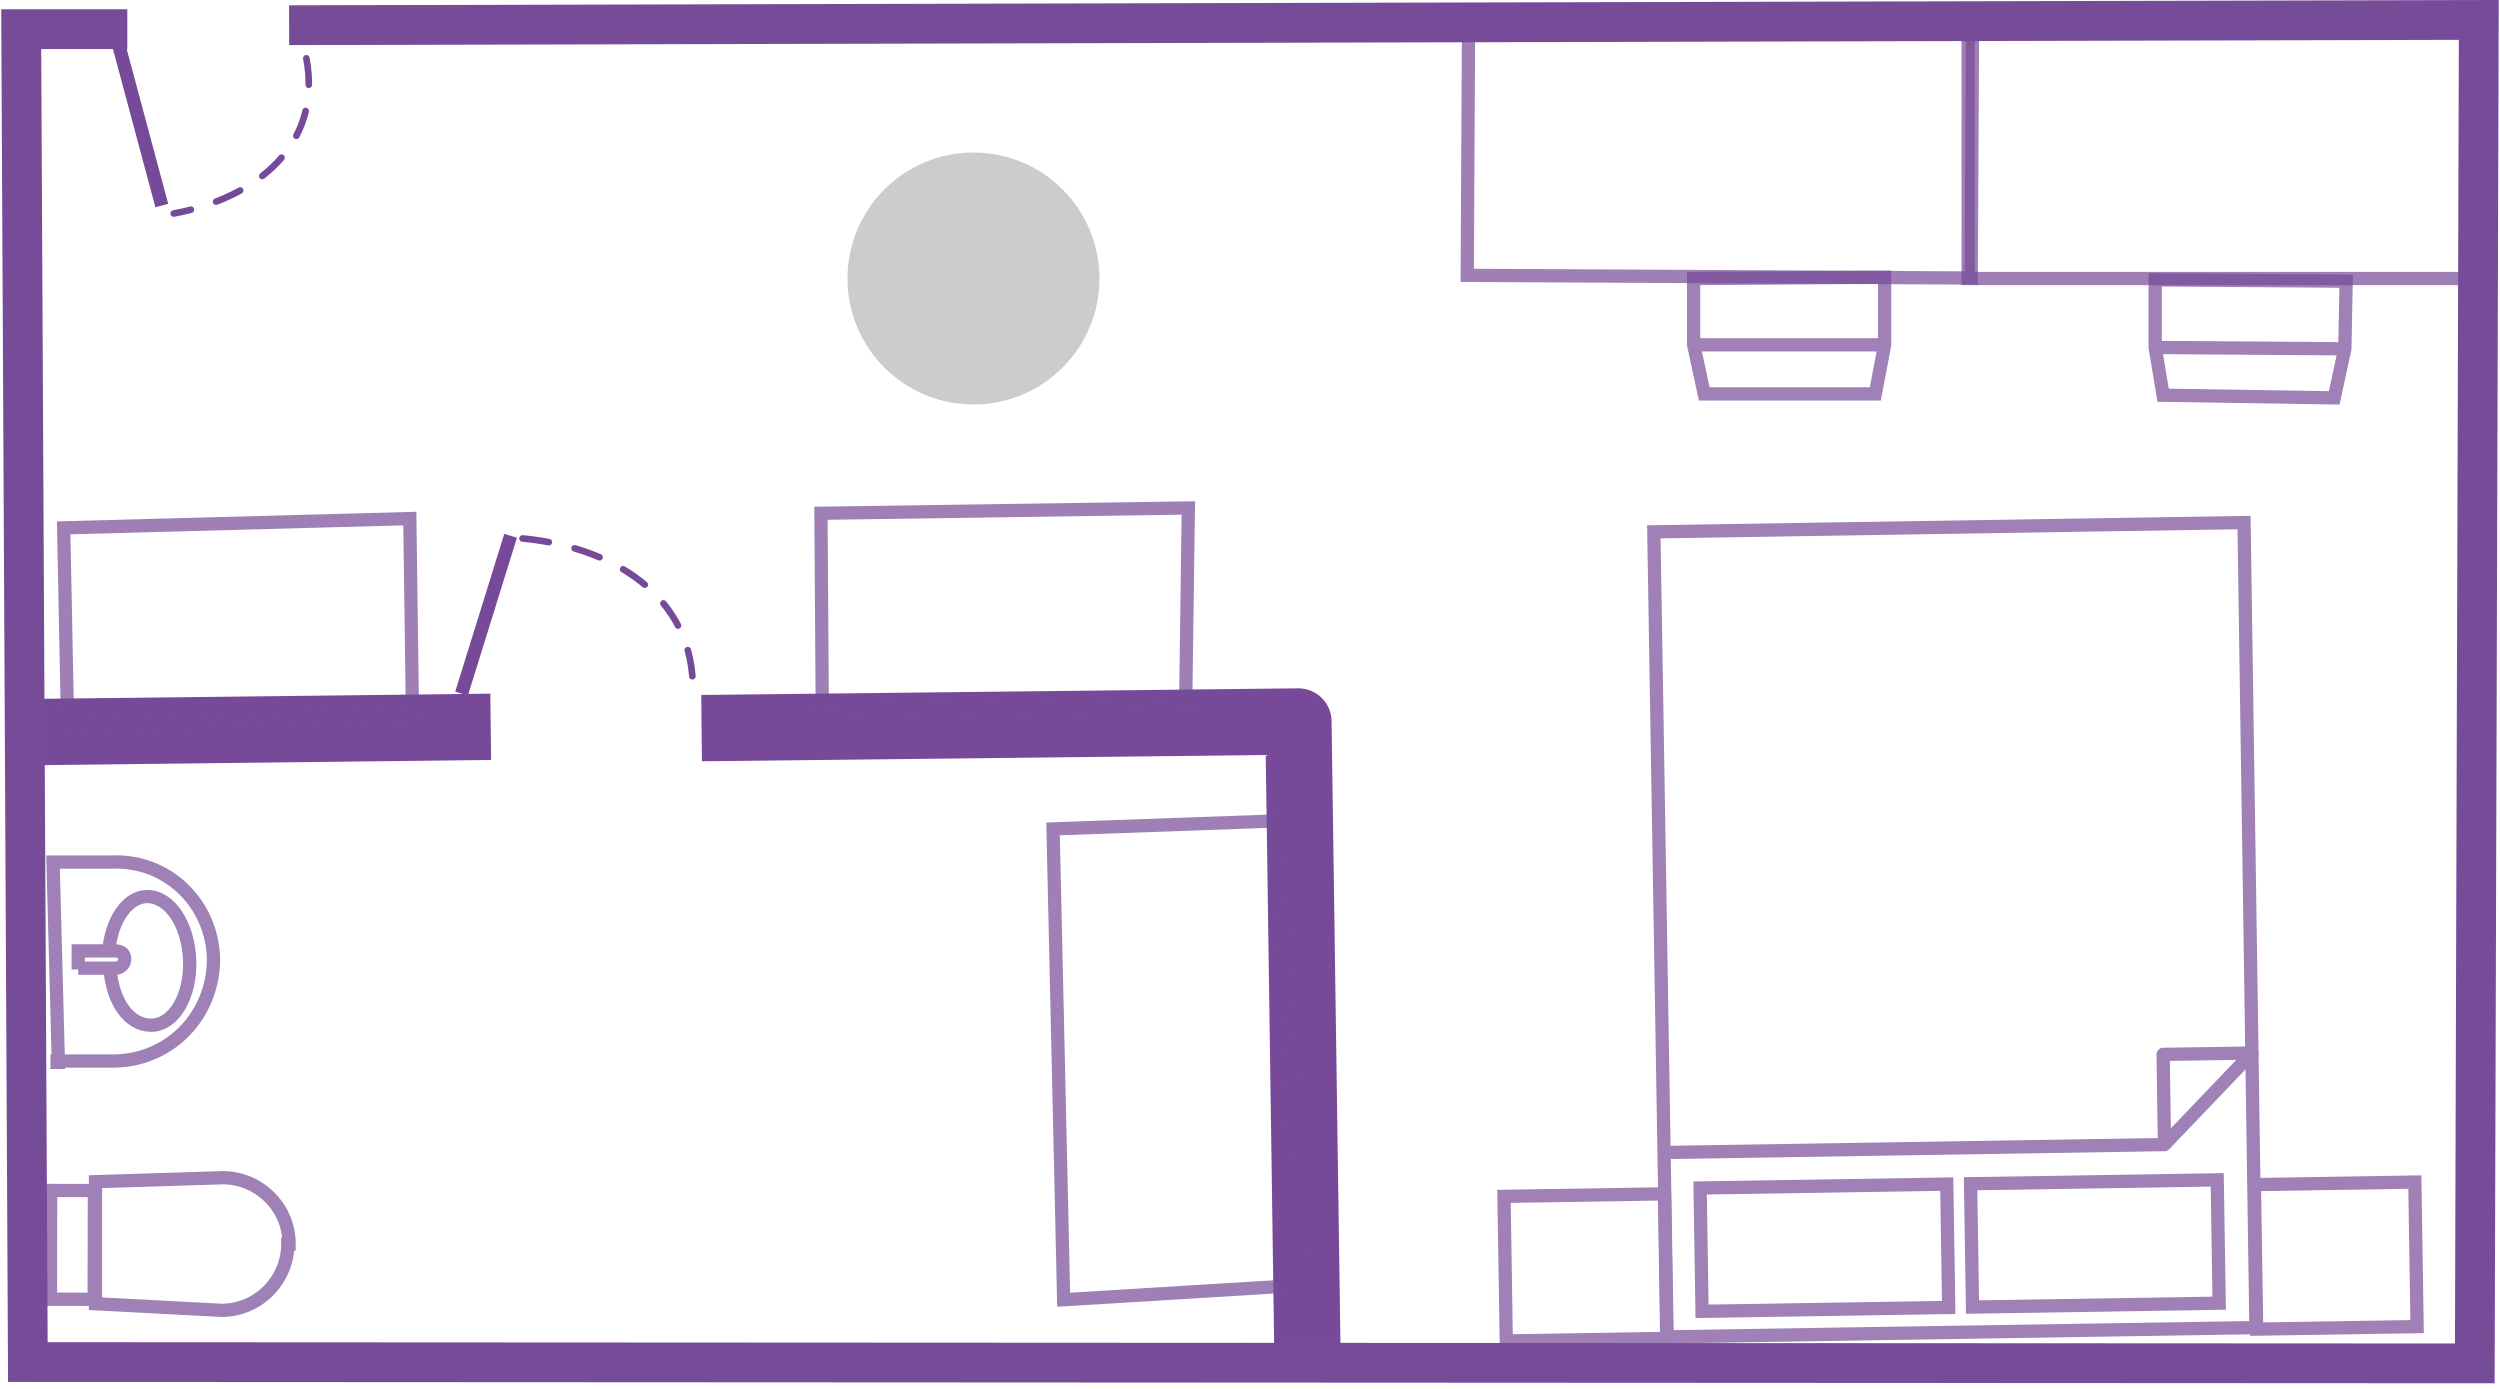
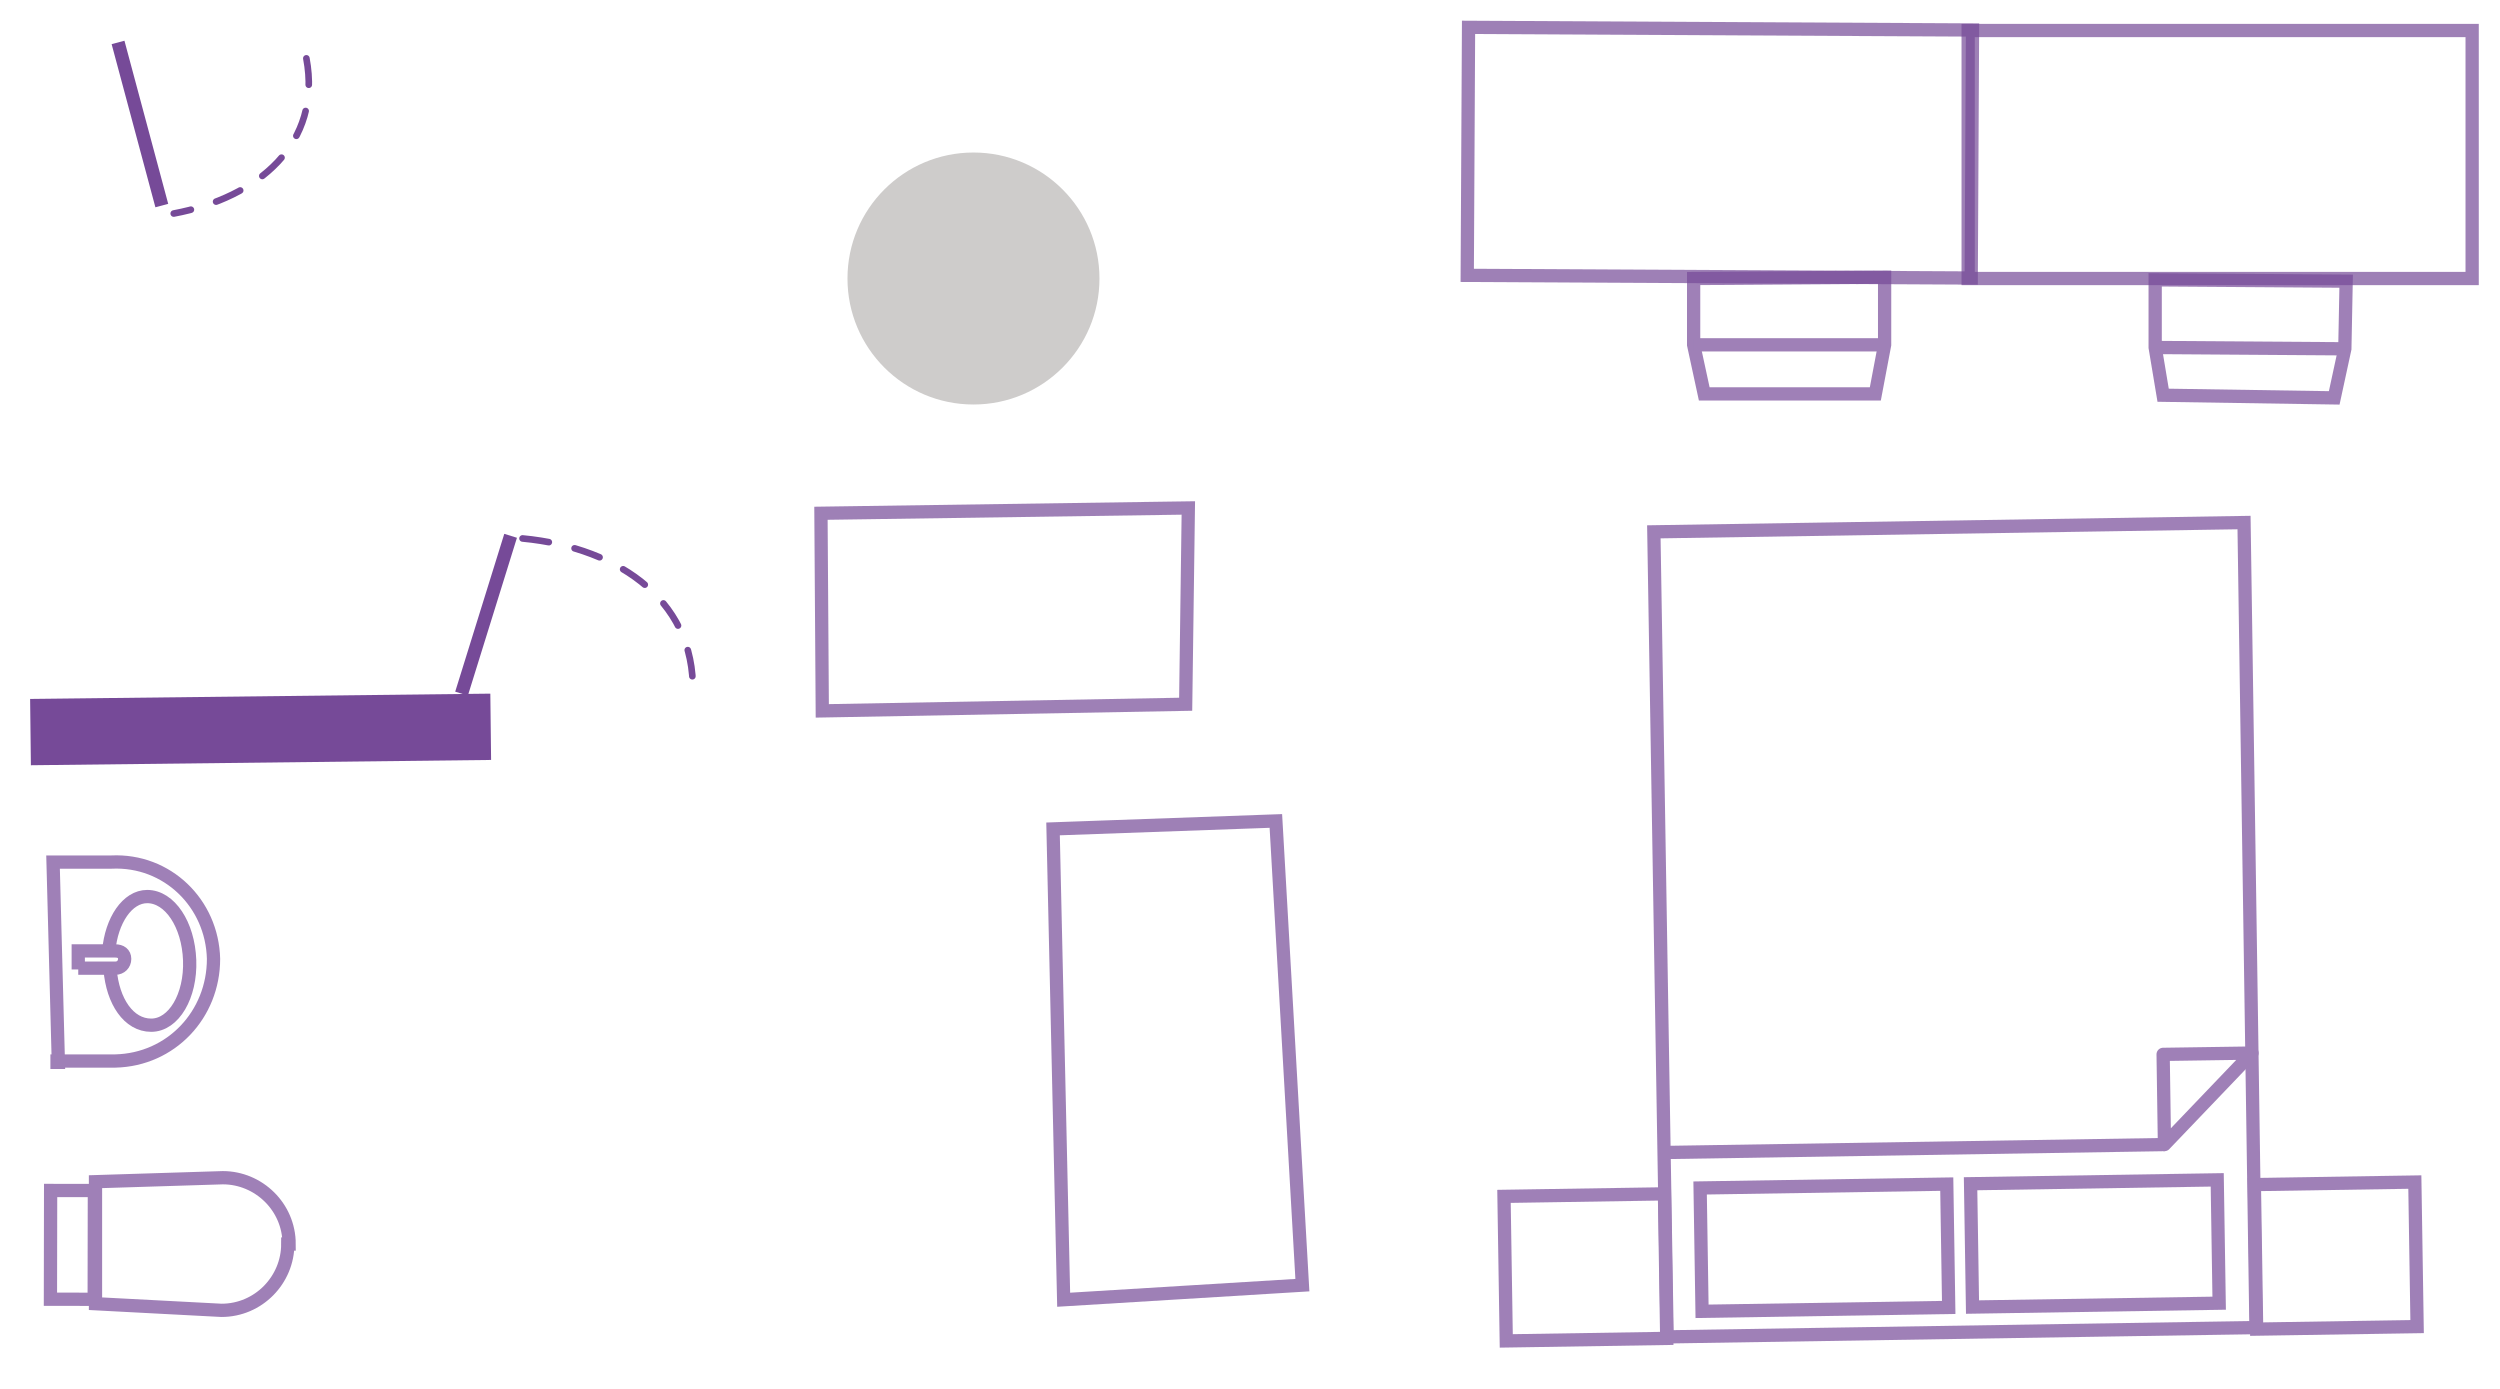
<svg xmlns="http://www.w3.org/2000/svg" version="1.1" viewBox="0 0 188.5 104.7">
  <defs>
    <style>
      .cls-1, .cls-2, .cls-3, .cls-4, .cls-5, .cls-6, .cls-7, .cls-8, .cls-9, .cls-10 {
        fill: none;
      }

      .cls-1, .cls-2, .cls-3, .cls-4, .cls-5, .cls-6, .cls-7, .cls-8, .cls-10 {
        stroke: #764a98;
      }

      .cls-1, .cls-6, .cls-9 {
        stroke-miterlimit: 10;
      }

      .cls-1, .cls-11, .cls-8 {
        opacity: .7;
      }

      .cls-1, .cls-8 {
        isolation: isolate;
      }

      .cls-2 {
        stroke-miterlimit: 10;
        stroke-width: 1px;
      }

      .cls-3 {
        stroke-miterlimit: 10;
        stroke-width: 1px;
      }

      .cls-4 {
        stroke-miterlimit: 10;
        stroke-width: 1px;
      }

      .cls-5, .cls-7, .cls-10 {
        stroke-linejoin: round;
      }

      .cls-12 {
        fill: #cecccb;
      }

      .cls-7 {
        stroke-width: 5px;
      }

      .cls-8 {
        stroke-miterlimit: 10;
        stroke-width: 1px;
      }

      .cls-9 {
        stroke: #764b98;
        stroke-width: 3px;
      }

      .cls-10 {
        stroke-dasharray: 2 2;
        stroke-linecap: round;
        stroke-width: .5px;
      }
    </style>
  </defs>
  <g>
    <g id="Layer_1">
      <g id="Layer_2">
        <g id="Floorplan">
          <g class="cls-11">
            <polygon class="cls-6" points="169.2 39.4 124.7 40.1 125.4 82.7 125.7 100.8 170.1 100.1 169.2 39.4" />
            <rect class="cls-3" x="128.3" y="89.4" width="18.6" height="9.3" transform="translate(-1.5 2.2) rotate(-.9)" />
            <rect class="cls-3" x="148.7" y="89.1" width="18.6" height="9.3" transform="translate(-1.5 2.5) rotate(-.9)" />
            <line class="cls-6" x1="163.2" y1="86.3" x2="125.4" y2="86.9" />
            <polygon class="cls-5" points="169.8 79.4 163.1 79.5 163.2 86.3 169.8 79.4" />
            <rect class="cls-3" x="113.5" y="90.1" width="12.1" height="10.9" transform="translate(-1.5 1.9) rotate(-.9)" />
            <rect class="cls-3" x="170.1" y="89.2" width="12.1" height="10.9" transform="translate(-1.5 2.8) rotate(-.9)" />
          </g>
          <rect class="cls-8" x="120.3" y="-7.5" width="18.7" height="38" transform="translate(117.5 141.1) rotate(-89.7)" />
          <g class="cls-11">
            <polygon class="cls-6" points="127.7 26 127.7 21 142.1 20.9 142.1 26 141.4 29.7 128.5 29.7 127.7 26 127.7 26" />
            <line class="cls-6" x1="142.1" y1="26" x2="127.7" y2="26" />
          </g>
          <rect class="cls-1" x="148.4" y="2.3" width="38" height="18.7" />
          <g class="cls-11">
            <polygon class="cls-6" points="162.5 26.2 162.5 21.1 176.9 21.2 176.8 26.3 176 30 163.1 29.8 162.5 26.2 162.5 26.2" />
            <line class="cls-6" x1="176.8" y1="26.3" x2="162.5" y2="26.2" />
          </g>
          <line class="cls-7" x1="2.3" y1="55.2" x2="37" y2="54.8" />
-           <polyline class="cls-7" points="52.9 54.9 97.9 54.4 98.6 103.4" />
-           <polygon class="cls-1" points="4.8 39.8 30.9 39.1 31.1 53.8 5.1 54.8 4.8 39.8" />
          <polygon class="cls-1" points="61.9 38.7 89.6 38.3 89.4 53.1 62 53.6 61.9 38.7" />
          <path class="cls-10" d="M39.4,40.6c7.4.7,13.4,4.9,12.8,12.3" />
          <line class="cls-5" x1="34.8" y1="52.3" x2="38.5" y2="40.4" />
          <g class="cls-11">
            <path class="cls-2" d="M4.4,80.1l-.4-15.1h4.4c4.2-.2,7.6,3.1,7.7,7.3h0c0,4.2-3.2,7.6-7.4,7.7h-4.4q0,.1,0,.1Z" />
            <path class="cls-6" d="M8.2,71.7c.2-2.3,1.4-4.1,2.9-4.1,1.7,0,3.1,2.1,3.2,4.8s-1.2,4.9-2.9,4.9-2.9-1.8-3.1-4.2" />
            <path class="cls-2" d="M5.9,73.1v-1.4h0,2.8c.4,0,.7.2.7.6h0c0,.4-.3.7-.7.7h0s-2.8,0-2.8,0Z" />
          </g>
          <g class="cls-11">
            <path class="cls-6" d="M21.7,93.8h0c0,2.7-2.2,5-5,5l-9.5-.5v-9.2s9.6-.3,9.6-.3c2.7,0,5,2.2,5,5Z" />
            <rect class="cls-4" x="1.4" y="92.1" width="8.2" height="3.3" transform="translate(-88.3 99.2) rotate(-89.9)" />
          </g>
          <polygon class="cls-1" points="79.4 62.5 80.2 98 98.2 96.9 96.2 61.9 79.4 62.5" />
          <circle class="cls-12" cx="73.4" cy="21" r="9.5" />
          <path class="cls-10" d="M23.1,4.4c1.2,6.4-3.6,10.5-10,11.7" />
          <line class="cls-5" x1="12.2" y1="15.5" x2="8.9" y2="3.2" />
-           <polyline class="cls-9" points="9.6 2.2 1.6 2.2 2.1 102.7 186.6 102.8 186.9 1.5 21.8 1.9" />
        </g>
      </g>
    </g>
  </g>
</svg>